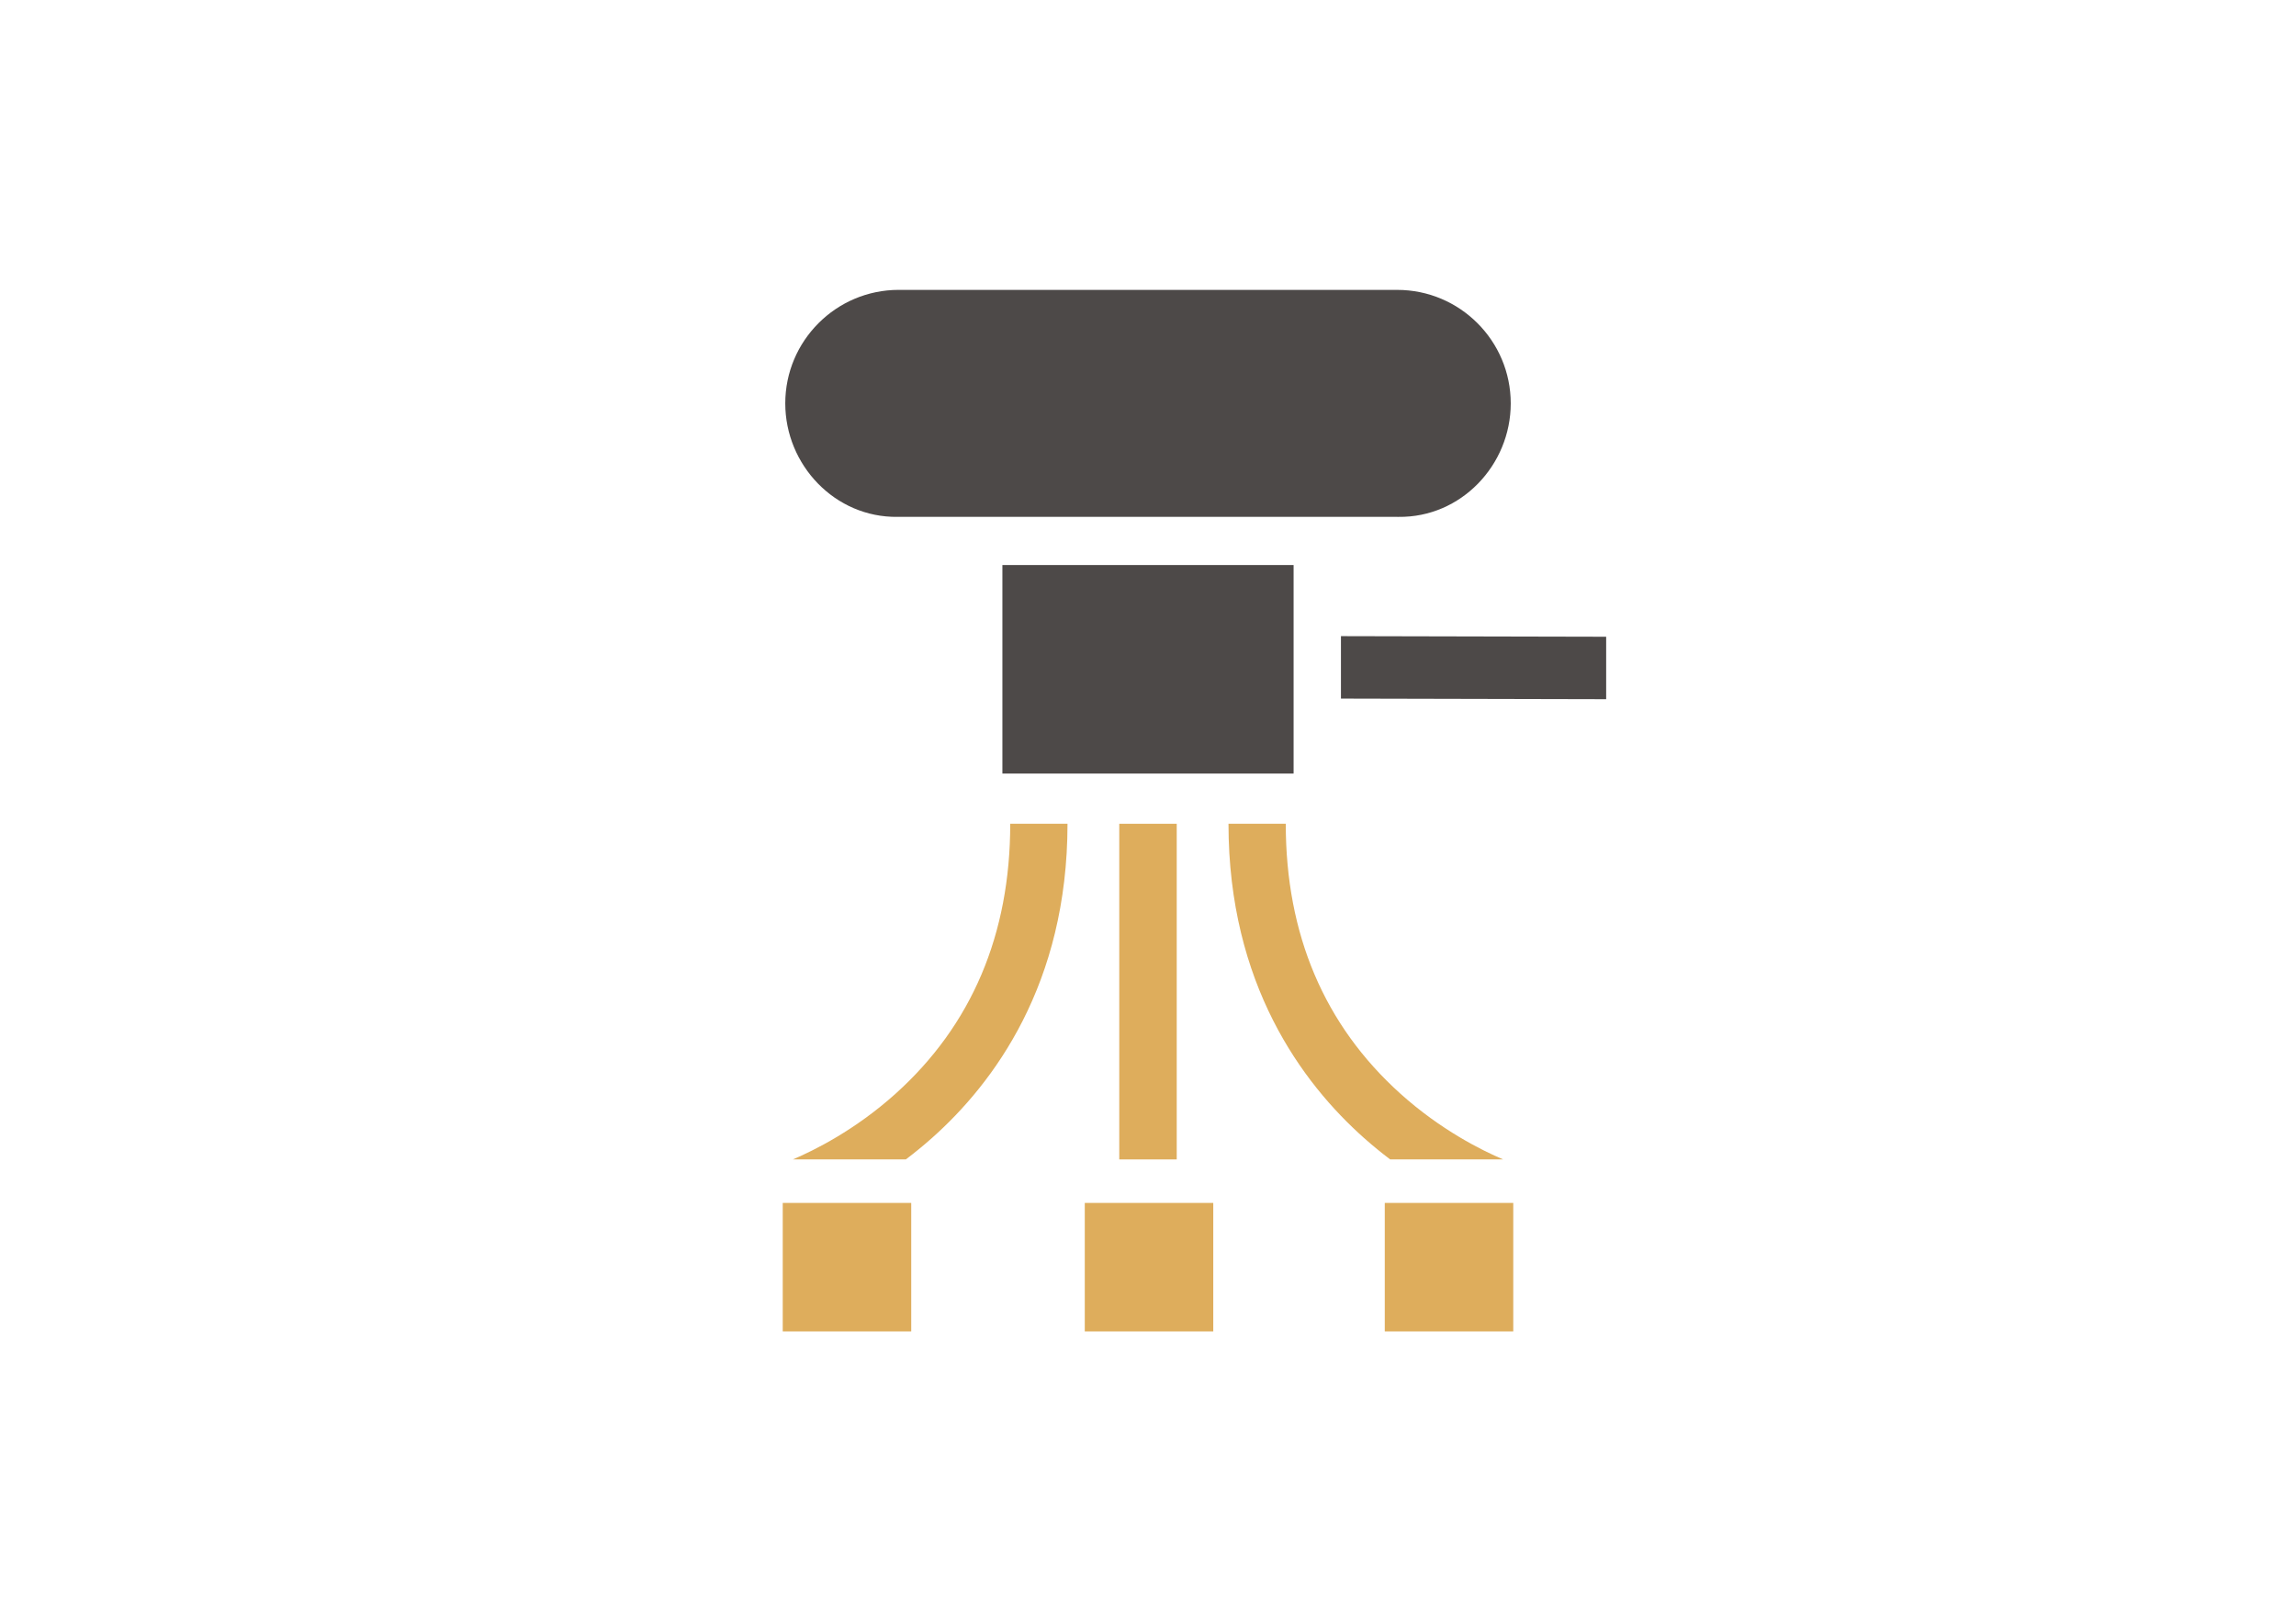
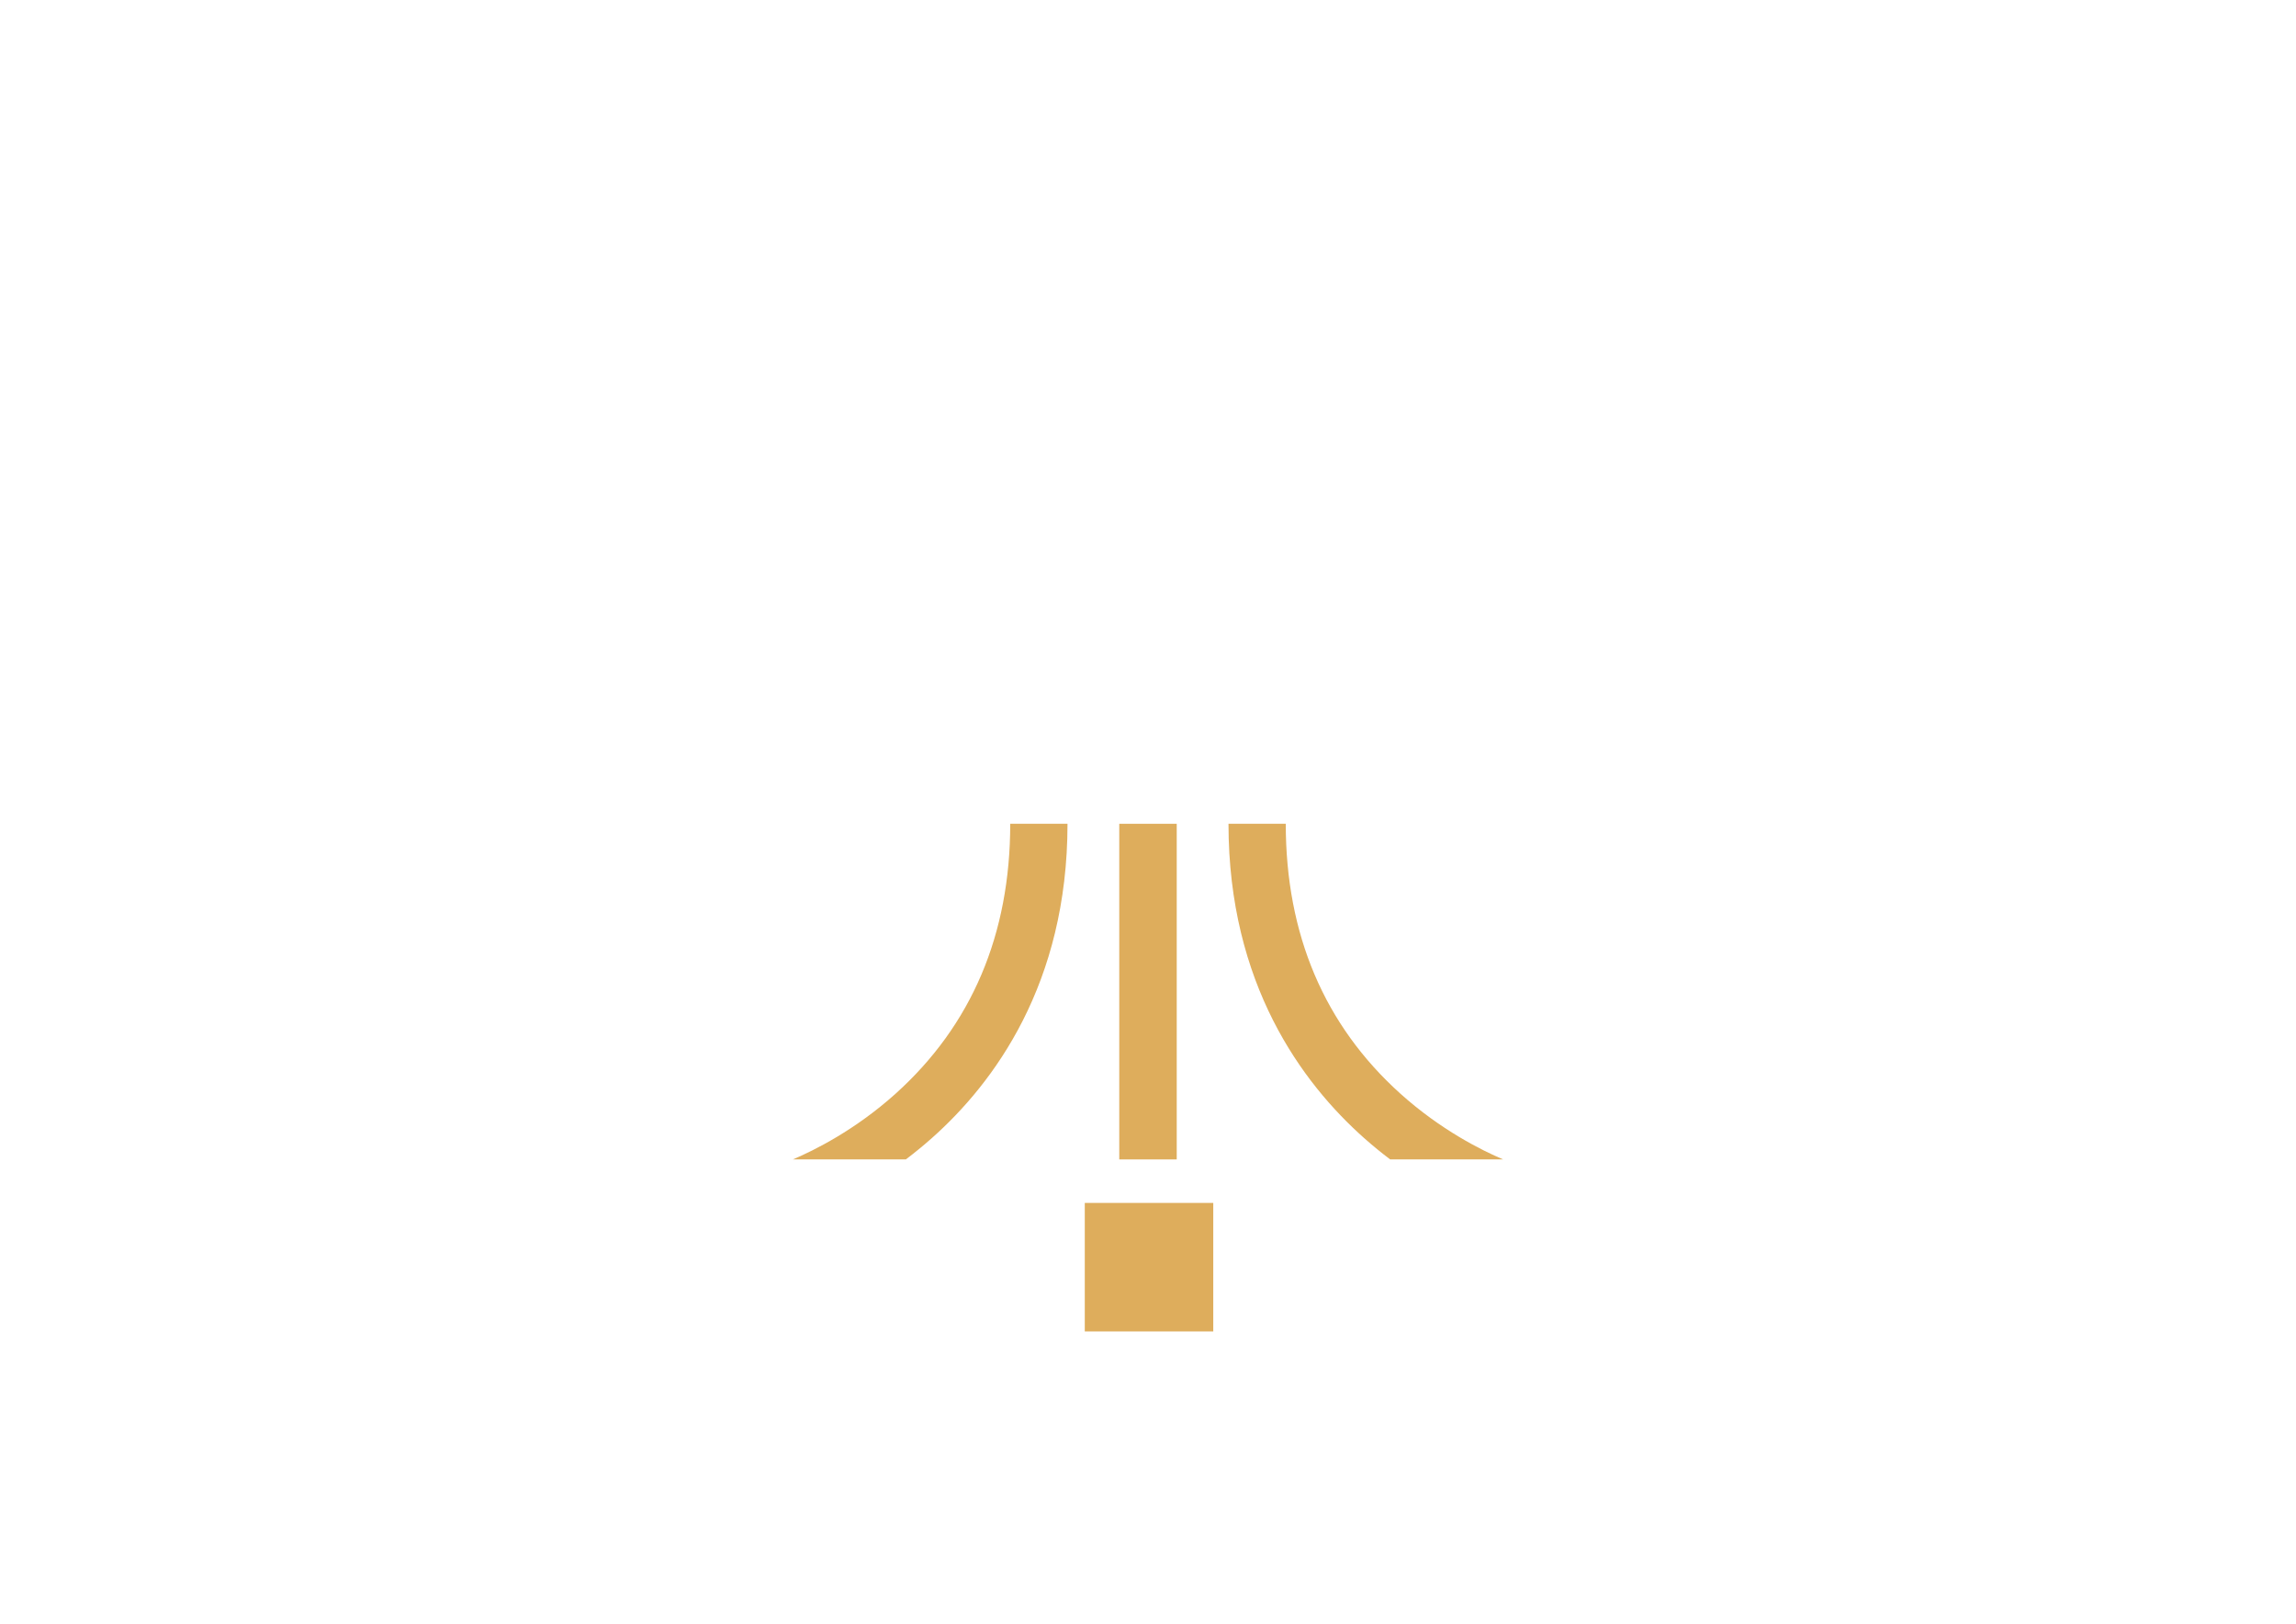
<svg xmlns="http://www.w3.org/2000/svg" version="1.1" id="Layer_1" x="0px" y="0px" width="841.889px" height="595.281px" viewBox="0 0 841.889 595.281" enable-background="new 0 0 841.889 595.281" xml:space="preserve">
  <rect x="410.408" y="302.01" fill="#DEAD5C" width="21.072" height="123.054" />
-   <rect x="367.556" y="207.152" fill="#4D4948" width="106.777" height="76.447" />
-   <path fill="#4D4948" d="M512.765,189.494c22.93,0.315,41.187-18.983,41.187-41.6c0-22.944-18.658-41.614-41.607-41.614  l-182.803-0.008c-22.944,0-41.604,18.666-41.604,41.606c0,22.618,18.258,41.931,41.195,41.614h0.528h182.671L512.765,189.494  L512.765,189.494z" />
-   <polygon fill="#4D4948" points="491.694,233.221 491.694,256.115 588.944,256.337 588.944,233.439 " />
  <g>
-     <rect x="287.013" y="441.01" fill="#DEAD5C" width="47.113" height="47.112" />
    <rect x="397.763" y="441.01" fill="#DEAD5C" width="47.113" height="47.112" />
-     <rect x="507.763" y="441.01" fill="#DEAD5C" width="47.113" height="47.112" />
  </g>
  <g>
    <path fill="#DEAD5C" d="M332.143,425.063c3.154-2.386,6.359-4.99,9.566-7.839c22.682-20.148,49.719-56.492,49.719-115.215h-21   c0,40.568-14.146,73.863-42.044,98.958c-14.854,13.362-29.924,20.814-37.665,24.096H332.143z" />
    <path fill="#DEAD5C" d="M509.746,425.063c-3.154-2.386-6.359-4.99-9.566-7.839c-22.682-20.148-49.72-56.492-49.72-115.215h21   c0,40.568,14.146,73.863,42.045,98.958c14.854,13.362,29.924,20.814,37.664,24.096H509.746z" />
  </g>
</svg>